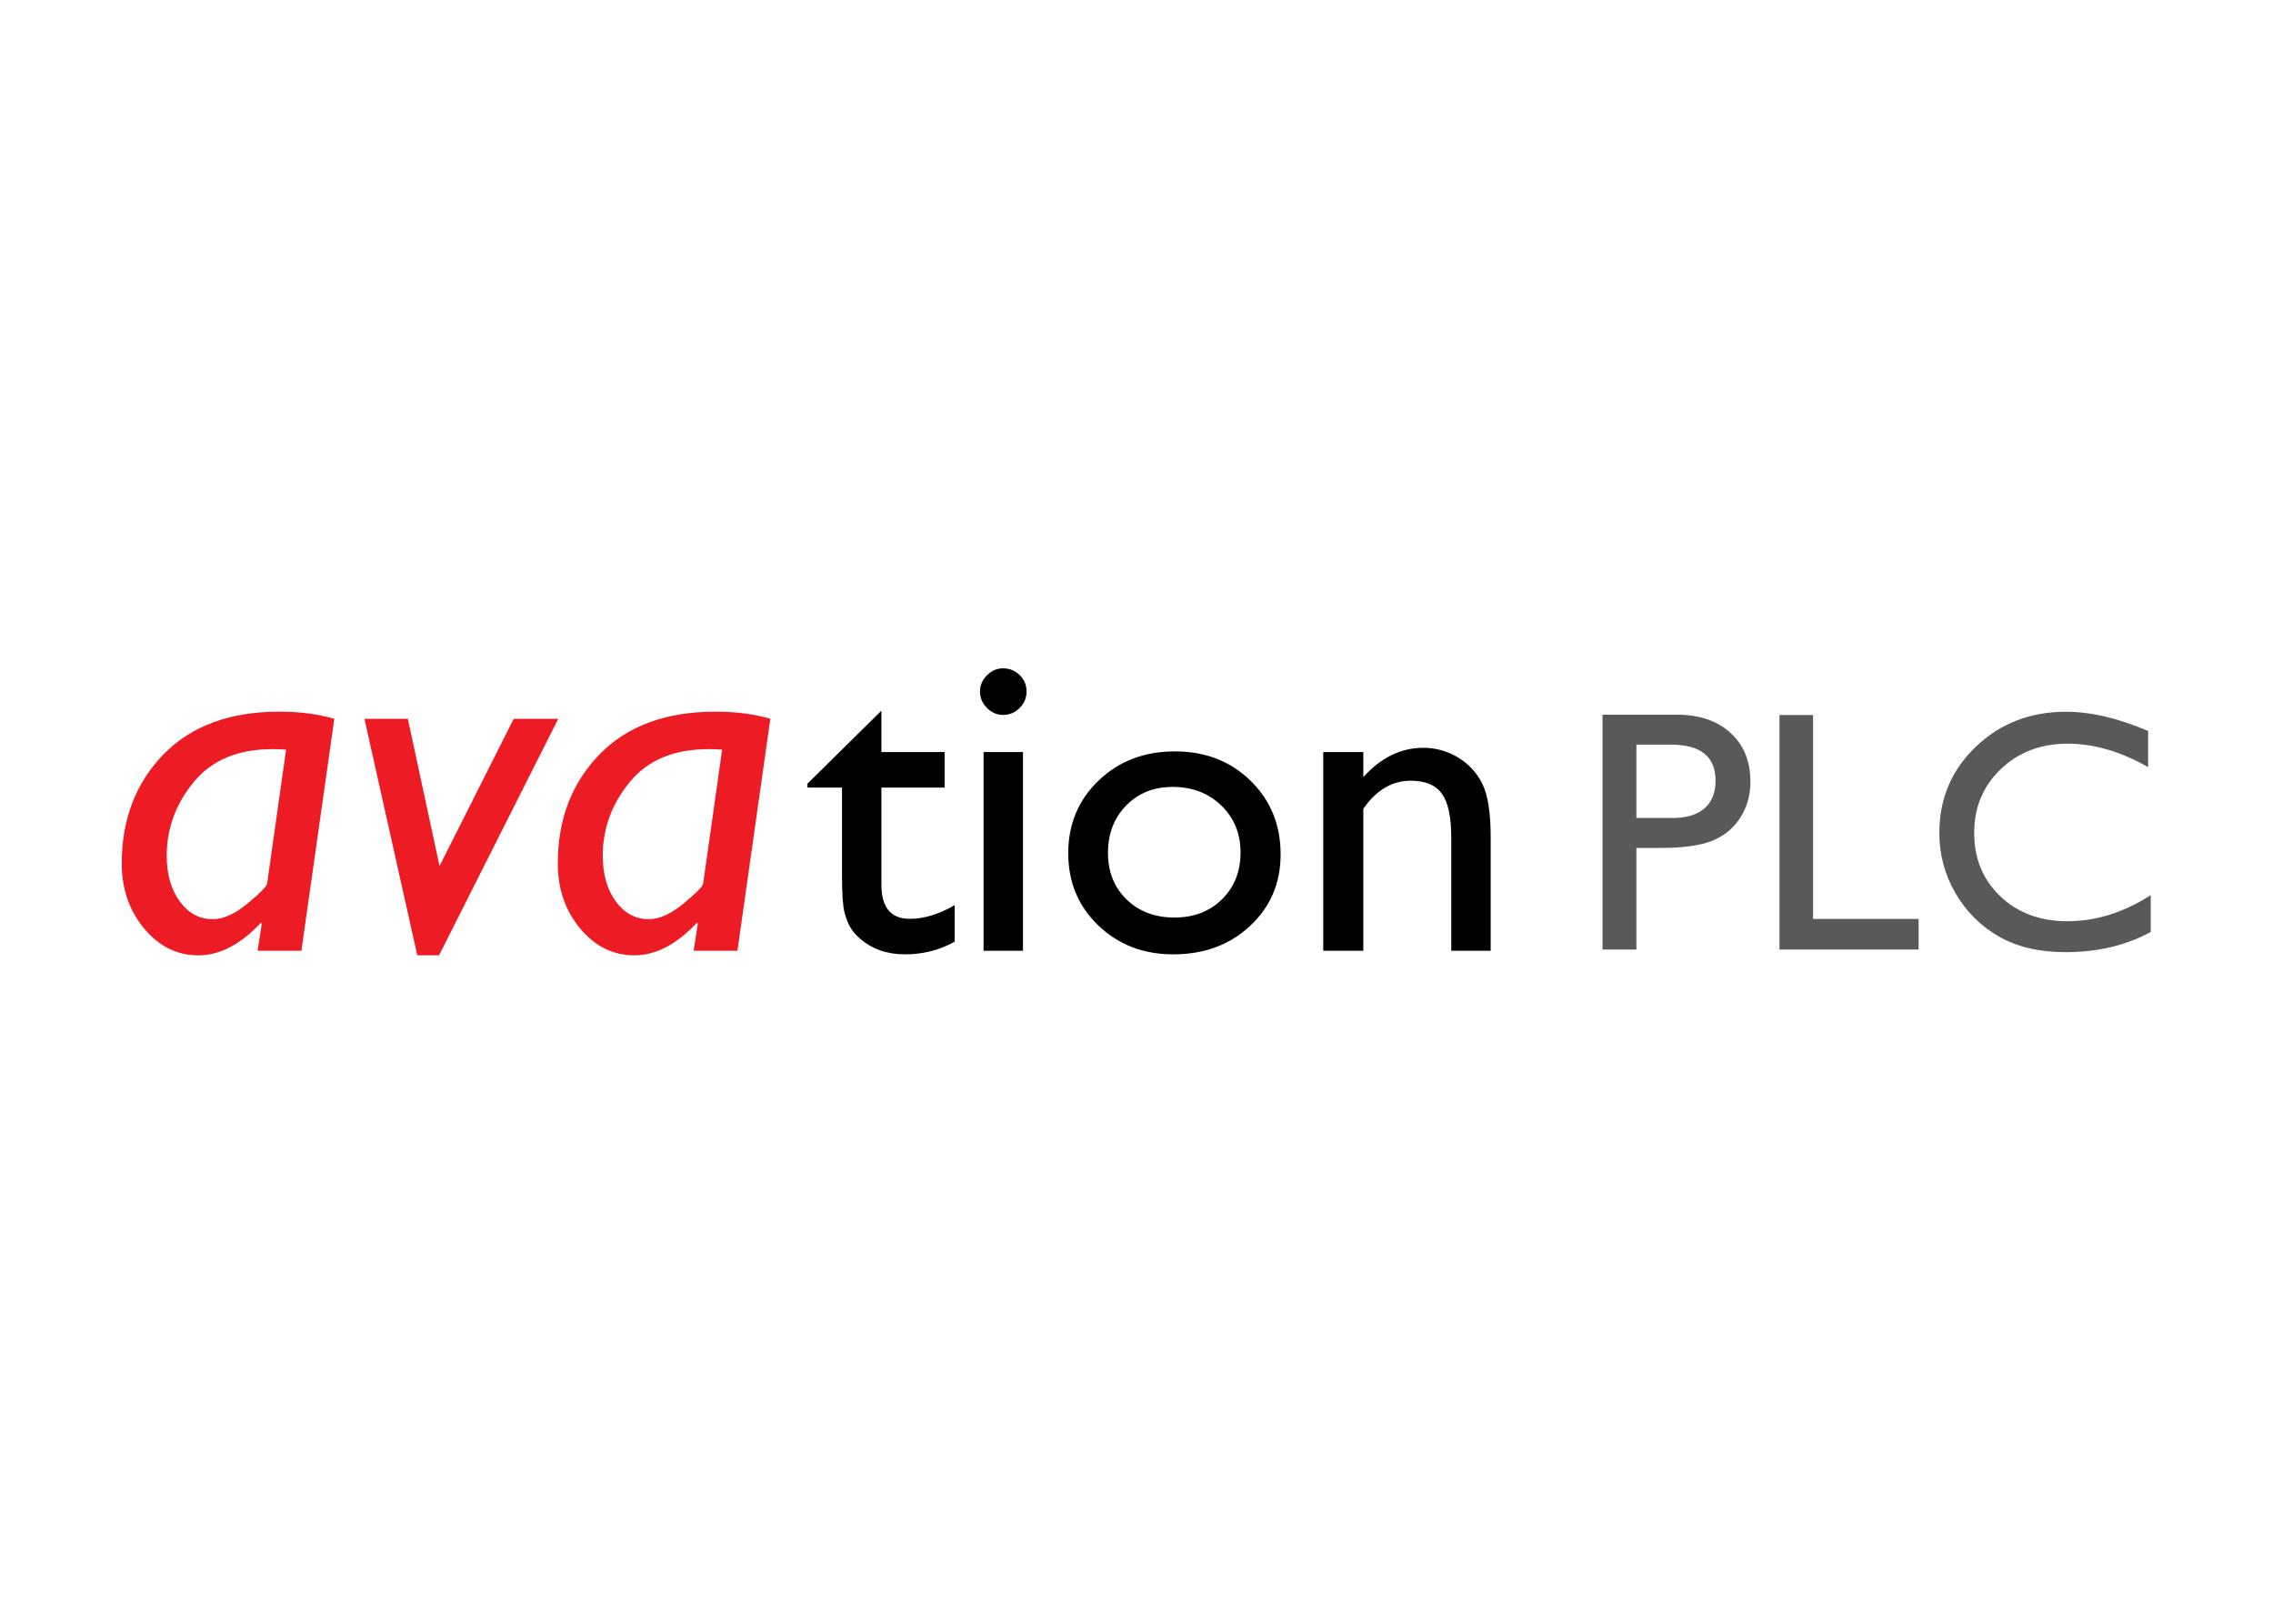
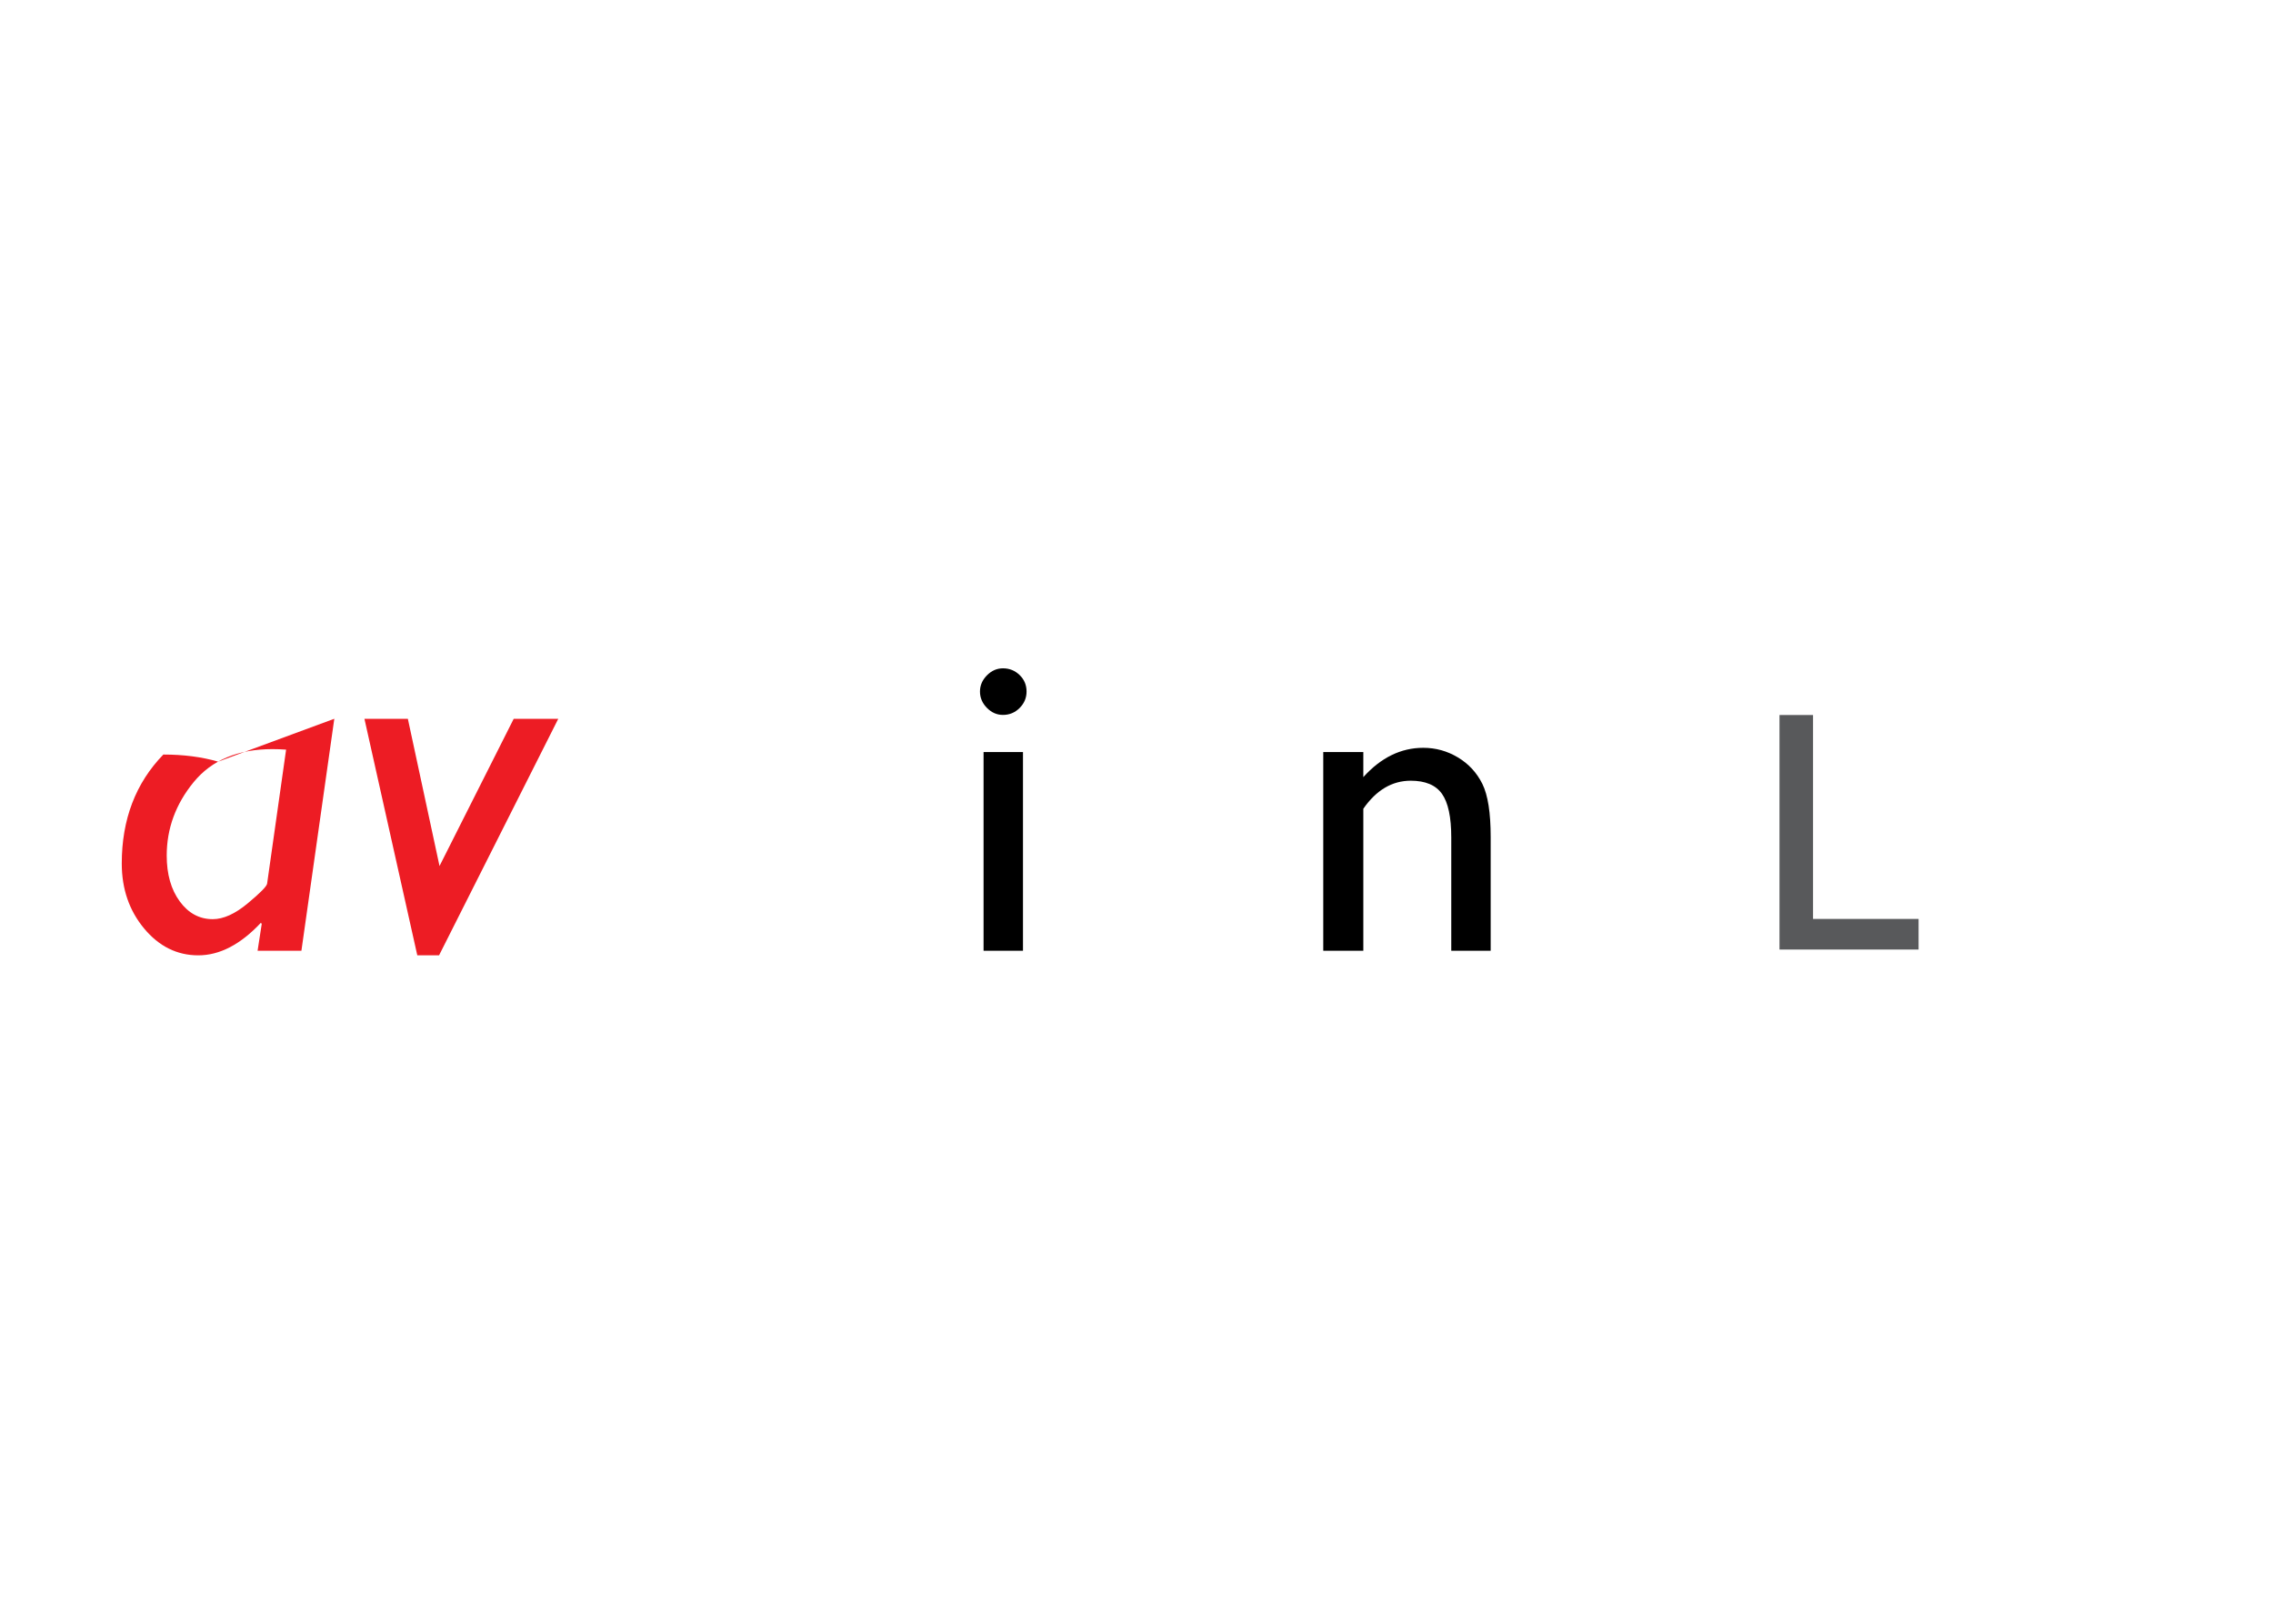
<svg xmlns="http://www.w3.org/2000/svg" clip-rule="evenodd" fill-rule="evenodd" stroke-linejoin="round" stroke-miterlimit="1.414" viewBox="0 0 560 400">
  <g fill-rule="nonzero" transform="matrix(1.284 0 0 1.284 27.431 162.016)">
    <g fill="#ed1c24">
-       <path d="m42.781 11.719-6.311 44.513h-8.408l.793-5.143-.155-.235c-3.909 4.169-7.915 6.253-12.018 6.253-4.07 0-7.535-1.718-10.395-5.154-2.858-3.436-4.287-7.591-4.287-12.463 0-8.453 2.658-15.422 7.977-20.906s12.745-8.228 22.282-8.228c3.879 0 7.386.455 10.522 1.363zm-12.891 31.63 3.643-25.708c-.904-.064-1.776-.097-2.615-.097-6.619 0-11.655 2.106-15.11 6.317s-5.182 8.914-5.182 14.109c0 3.582.833 6.511 2.499 8.786s3.776 3.412 6.333 3.412c2.037 0 4.27-1.007 6.696-3.022 2.425-2.015 3.671-3.281 3.736-3.797z" />
+       <path d="m42.781 11.719-6.311 44.513h-8.408l.793-5.143-.155-.235c-3.909 4.169-7.915 6.253-12.018 6.253-4.07 0-7.535-1.718-10.395-5.154-2.858-3.436-4.287-7.591-4.287-12.463 0-8.453 2.658-15.422 7.977-20.906c3.879 0 7.386.455 10.522 1.363zm-12.891 31.63 3.643-25.708c-.904-.064-1.776-.097-2.615-.097-6.619 0-11.655 2.106-15.11 6.317s-5.182 8.914-5.182 14.109c0 3.582.833 6.511 2.499 8.786s3.776 3.412 6.333 3.412c2.037 0 4.27-1.007 6.696-3.022 2.425-2.015 3.671-3.281 3.736-3.797z" />
      <path d="m85.752 11.731-22.87 45.375h-4.175l-10.143-45.375h8.332l6.074 28.241 14.233-28.241z" />
-       <path d="m126.446 11.719-6.311 44.513h-8.408l.793-5.143-.155-.235c-3.909 4.169-7.915 6.253-12.018 6.253-4.07 0-7.535-1.718-10.395-5.154-2.859-3.436-4.288-7.59-4.288-12.462 0-8.453 2.658-15.422 7.977-20.906s12.745-8.228 22.282-8.228c3.88-.001 7.387.454 10.523 1.362zm-12.891 31.63 3.643-25.708c-.904-.064-1.776-.097-2.615-.097-6.619 0-11.655 2.106-15.11 6.317s-5.182 8.914-5.182 14.109c0 3.582.833 6.511 2.499 8.786s3.776 3.412 6.333 3.412c2.037 0 4.27-1.007 6.696-3.022 2.425-2.015 3.671-3.281 3.736-3.797z" />
    </g>
    <g>
-       <path d="m133.572 24.168 14.188-14v7.938h12.125v6.812h-12.125v18.652c0 4.357 1.816 6.535 5.45 6.535 2.718 0 5.589-.875 8.612-2.625v7.006c-2.911 1.621-6.086 2.432-9.523 2.432-3.466 0-6.349-1.009-8.649-3.026-.722-.607-1.318-1.291-1.789-2.051-.472-.76-.867-1.755-1.186-2.984s-.478-3.571-.478-7.026v-16.913h-6.625z" />
      <path d="m171.078 2.043c1.247 0 2.314.43 3.201 1.289s1.33 1.912 1.33 3.159c0 1.22-.443 2.272-1.33 3.159s-1.954 1.33-3.201 1.33c-1.164 0-2.189-.45-3.076-1.351s-1.33-1.947-1.33-3.139c0-1.164.443-2.196 1.33-3.097s1.912-1.35 3.076-1.35zm-3.719 16.062h7.562v38.125h-7.562z" />
-       <path d="m204.086 17.98c5.815 0 10.647 1.875 14.497 5.625s5.774 8.462 5.774 14.135c0 5.508-1.953 10.081-5.857 13.72s-8.82 5.458-14.746 5.458c-5.732 0-10.523-1.847-14.373-5.541s-5.773-8.31-5.773-13.845c0-5.59 1.945-10.245 5.836-13.968s8.771-5.584 14.642-5.584zm-.426 6.813c-3.631 0-6.609 1.189-8.937 3.568s-3.491 5.408-3.491 9.087c0 3.652 1.191 6.633 3.574 8.942 2.383 2.311 5.445 3.465 9.187 3.465 3.713 0 6.754-1.168 9.123-3.506s3.554-5.332 3.554-8.984c0-3.623-1.233-6.625-3.699-9.004-2.467-2.379-5.571-3.568-9.311-3.568z" />
      <path d="m240.226 18.105v4.812c3.38-3.75 7.218-5.625 11.513-5.625 2.382 0 4.598.616 6.648 1.848s3.609 2.92 4.676 5.064 1.601 5.542 1.601 10.19v21.836h-7.562v-21.75c0-3.901-.596-6.689-1.787-8.363s-3.187-2.512-5.985-2.512c-3.574 0-6.608 1.792-9.103 5.375v27.25h-7.688v-38.125z" />
    </g>
    <g fill="#58595b">
-       <path d="m286.125 55.999v-45.062h14.268c4.295 0 7.72 1.161 10.274 3.481 2.555 2.321 3.833 5.438 3.833 9.349 0 2.622-.654 4.943-1.963 6.963s-3.099 3.486-5.372 4.399c-2.273.914-5.533 1.37-9.779 1.37h-4.761v19.5zm13.146-39.312h-6.646v14.062h7.032c2.611 0 4.623-.616 6.036-1.85 1.412-1.233 2.119-2.998 2.119-5.294 0-4.612-2.847-6.918-8.541-6.918z" />
      <path d="m320.082 10.999h6.438v39.125h20.25v5.875h-26.688z" />
-       <path d="m391.312 45.562v7.062c-4.729 2.584-10.189 3.875-16.38 3.875-5.03 0-9.297-1.01-12.801-3.029s-6.277-4.803-8.319-8.349c-2.042-3.545-3.062-7.381-3.062-11.507 0-6.554 2.336-12.065 7.01-16.535s10.438-6.705 17.292-6.705c4.727 0 9.98 1.229 15.761 3.688v6.938c-5.262-3-10.405-4.5-15.431-4.5-5.155 0-9.435 1.628-12.839 4.883s-5.105 7.331-5.105 12.229c0 4.941 1.676 9.002 5.027 12.182s7.639 4.77 12.861 4.77c5.457-.002 10.786-1.668 15.986-5.002z" />
    </g>
  </g>
</svg>